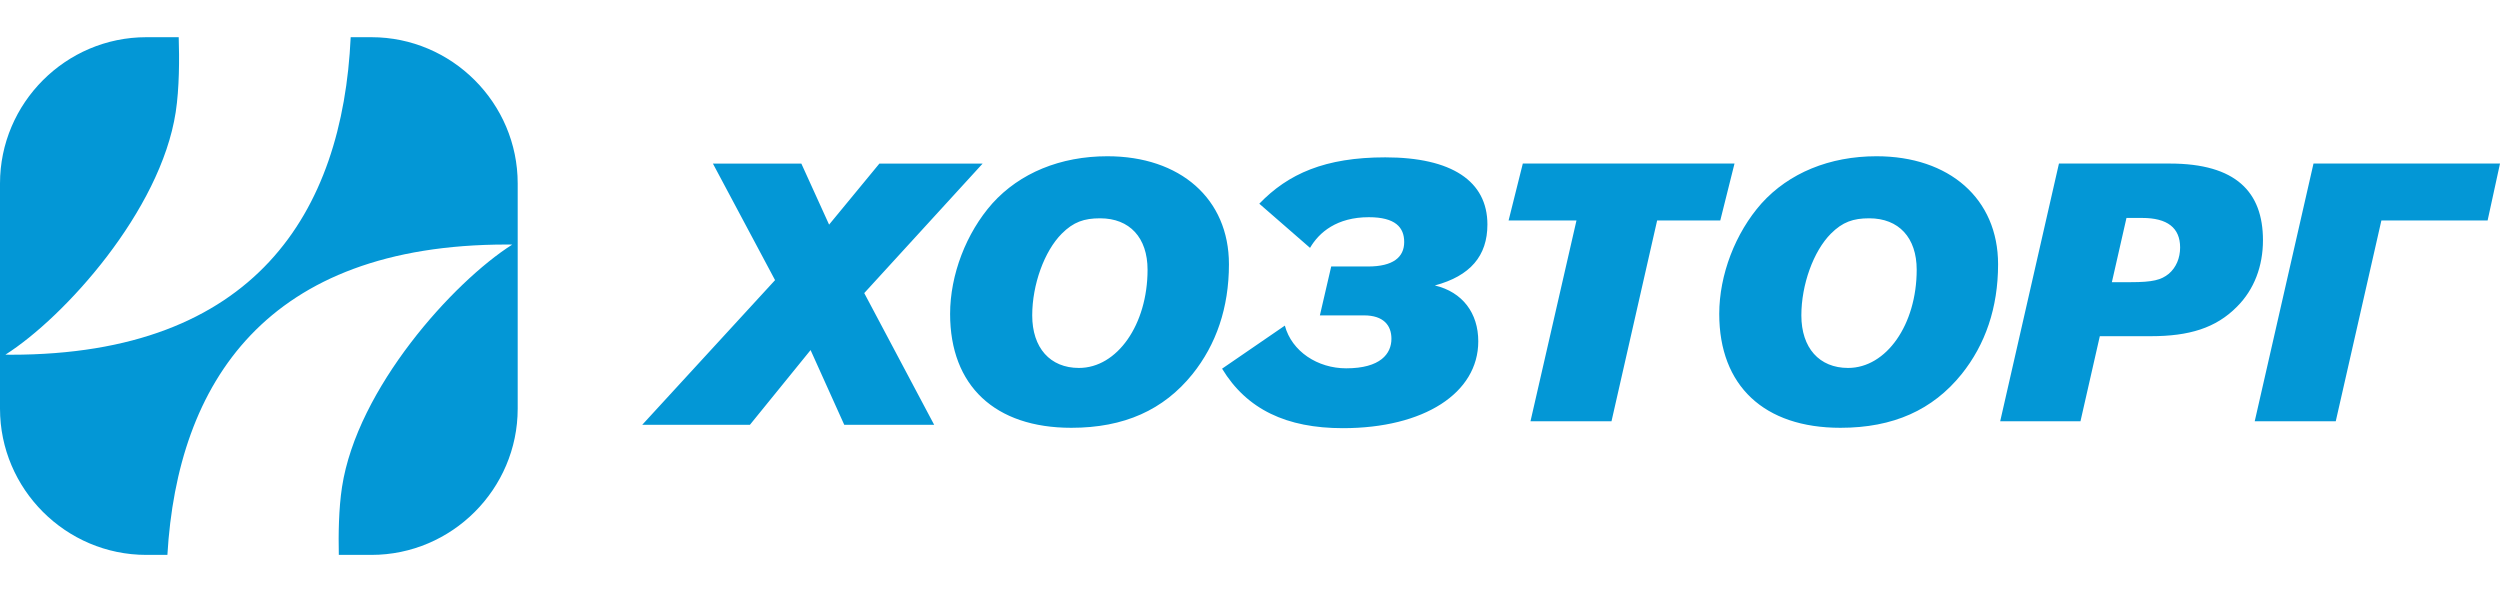
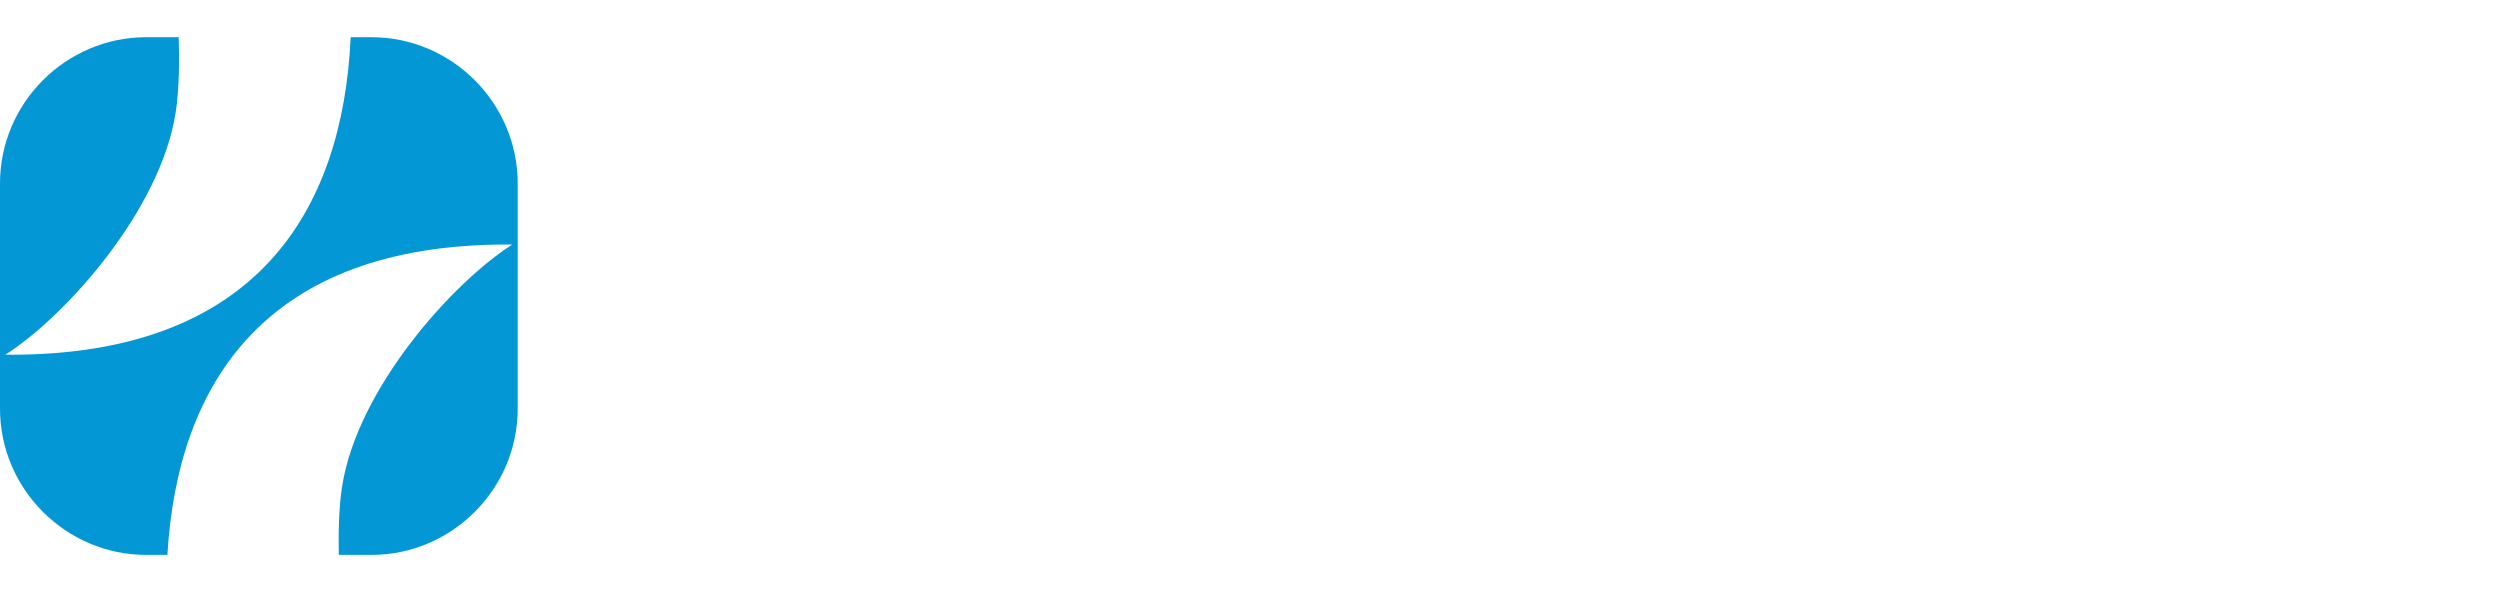
<svg xmlns="http://www.w3.org/2000/svg" width="210" height="50" viewBox="0 0 168 35" fill="none">
-   <path fill-rule="evenodd" clip-rule="evenodd" d="M66.034 8.492H59.096L55.715 12.595L53.85 8.492H47.907L52.084 16.325L43.158 26.047H50.394L54.471 21.025L56.734 26.047H62.776L58.077 17.195L66.034 8.492ZM63.847 18.596C63.847 23.428 66.864 26.248 71.99 26.248C75.546 26.248 78.195 25.047 80.133 22.643C81.727 20.657 82.585 18.179 82.585 15.26C82.585 10.846 79.299 8 74.418 8C71.254 8 68.531 9.129 66.692 11.164C64.926 13.151 63.847 15.972 63.847 18.596ZM77.116 15.628C77.116 19.307 75.08 22.226 72.505 22.226C70.567 22.226 69.365 20.877 69.365 18.694C69.365 16.634 70.175 14.378 71.352 13.2C72.137 12.415 72.849 12.17 73.928 12.17C75.914 12.17 77.116 13.47 77.116 15.628ZM88.696 18.694H91.664C92.964 18.694 93.504 19.356 93.504 20.264C93.504 21.27 92.768 22.251 90.463 22.251C88.549 22.251 86.808 21.122 86.342 19.381L82.124 22.275C83.791 25.022 86.465 26.273 90.242 26.273C95.686 26.273 99.34 23.918 99.34 20.436C99.34 18.547 98.287 17.124 96.422 16.683C98.801 16.045 99.954 14.697 99.954 12.587C99.954 9.668 97.551 8.074 93.087 8.074C89.04 8.074 86.563 9.178 84.625 11.189L88.034 14.157C88.647 13.102 89.849 12.096 91.983 12.096C93.774 12.096 94.362 12.783 94.362 13.764C94.362 14.794 93.602 15.408 91.934 15.408H89.457L88.696 18.694ZM116.559 8.491H102.333L101.377 12.317H105.939L102.849 25.807H108.293L111.359 12.317H115.602L116.559 8.491ZM115.533 18.596C115.533 23.428 118.55 26.248 123.676 26.248C127.232 26.248 129.881 25.047 131.819 22.643C133.413 20.657 134.271 18.179 134.271 15.26C134.271 10.846 130.985 8 126.104 8C122.94 8 120.217 9.129 118.378 11.164C116.612 13.151 115.533 15.972 115.533 18.596ZM128.802 15.628C128.802 19.307 126.766 22.226 124.191 22.226C122.253 22.226 121.051 20.877 121.051 18.694C121.051 16.634 121.861 14.378 123.037 13.2C123.823 12.415 124.534 12.17 125.613 12.17C127.6 12.17 128.802 13.47 128.802 15.628ZM138.361 8.491L134.413 25.807H139.808L141.108 20.092H144.542C147.092 20.092 148.907 19.553 150.33 18.105C151.483 16.953 152.071 15.383 152.071 13.642C152.071 10.404 150.256 8.491 145.817 8.491H138.361ZM142.899 12.146H143.953C145.645 12.146 146.504 12.808 146.504 14.132C146.504 14.843 146.234 15.481 145.743 15.898C145.229 16.315 144.664 16.462 143.192 16.462H141.918L142.899 12.146ZM168 8.491H155.467L151.518 25.807H156.963L160.029 12.317H167.167L168 8.491Z" fill="#0397D6" />
  <path fill-rule="evenodd" clip-rule="evenodd" d="M9.83 0H12.009C12.056 1.427 12.055 3.424 11.807 5.04C10.79 11.668 4.33 18.819 0.365 21.333C0.486 21.338 0.612 21.338 0.737 21.338C17.119 21.338 23.023 11.795 23.566 0H24.959C30.366 0 34.789 4.423 34.789 9.83V24.959C34.789 30.366 30.366 34.789 24.959 34.789H22.768C22.737 33.416 22.762 31.672 22.983 30.23C24 23.601 30.459 16.45 34.424 13.936C34.304 13.932 34.178 13.932 34.052 13.932C17.893 13.932 11.929 23.216 11.249 34.789H9.83C4.424 34.789 0 30.366 0 24.959V9.83C0 4.423 4.424 0 9.83 0Z" fill="#0397D6" />
</svg>